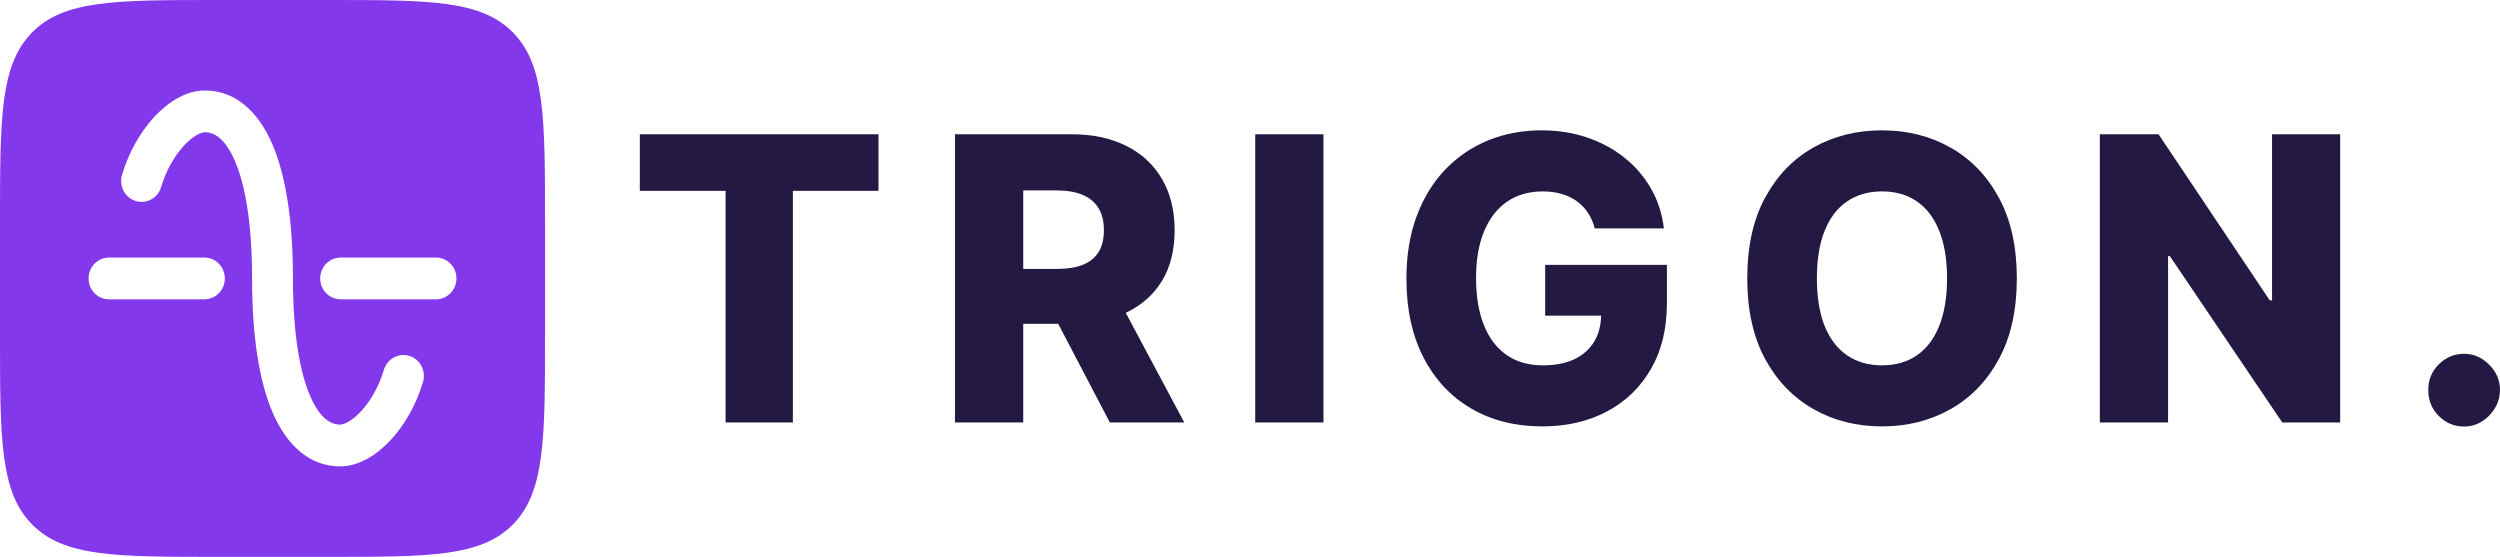
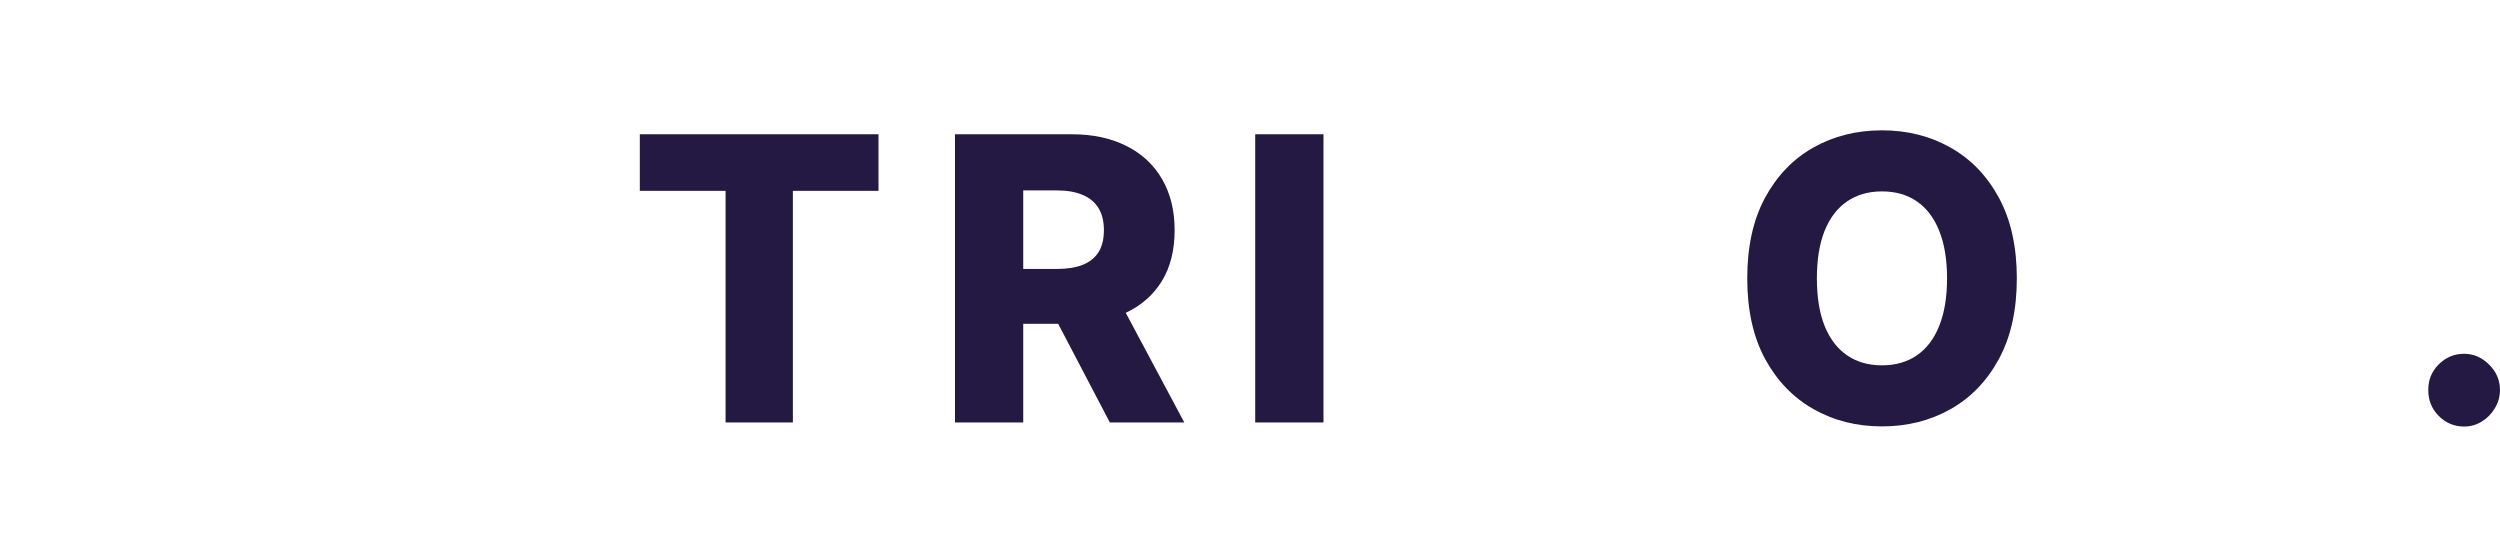
<svg xmlns="http://www.w3.org/2000/svg" width="211" height="47" viewBox="0 0 211 47" fill="none">
-   <path fill-rule="evenodd" clip-rule="evenodd" d="M2.695 2.753C2.74181e-07 5.506 0 9.938 0 18.8V28.2C0 37.062 2.74181e-07 41.494 2.695 44.247C5.389 47 9.726 47 18.4 47H27.6C36.274 47 40.611 47 43.305 44.247C46 41.494 46 37.062 46 28.2V18.8C46 9.938 46 5.506 43.305 2.753C40.611 2.80142e-07 36.274 0 27.6 0H18.4C9.726 0 5.389 2.80142e-07 2.695 2.753ZM13.6 15.785C14.018 14.37 14.738 13.144 15.518 12.299C16.346 11.4 17.015 11.162 17.302 11.162C18.005 11.162 18.949 11.58 19.81 13.551C20.681 15.544 21.275 18.785 21.275 23.5C21.275 28.432 21.884 32.242 23.04 34.886C24.205 37.553 26.11 39.362 28.698 39.362C30.363 39.362 31.879 38.326 32.993 37.119C34.156 35.858 35.137 34.147 35.703 32.235C35.978 31.303 35.462 30.32 34.551 30.038C33.639 29.756 32.676 30.283 32.4 31.215C31.982 32.63 31.262 33.856 30.483 34.701C29.654 35.6 28.985 35.837 28.698 35.837C27.995 35.837 27.051 35.42 26.19 33.449C25.319 31.456 24.725 28.215 24.725 23.5C24.725 18.568 24.116 14.759 22.96 12.114C21.795 9.446 19.89 7.638 17.302 7.638C15.637 7.638 14.121 8.674 13.007 9.881C11.844 11.142 10.863 12.853 10.297 14.765C10.022 15.697 10.537 16.68 11.449 16.962C12.361 17.244 13.324 16.717 13.6 15.785ZM9.2 21.738C8.247 21.738 7.475 22.527 7.475 23.5C7.475 24.473 8.247 25.262 9.2 25.262H17.25C18.203 25.262 18.975 24.473 18.975 23.5C18.975 22.527 18.203 21.738 17.25 21.738H9.2ZM28.75 21.738C27.797 21.738 27.025 22.527 27.025 23.5C27.025 24.473 27.797 25.262 28.75 25.262H36.8C37.753 25.262 38.525 24.473 38.525 23.5C38.525 22.527 37.753 21.738 36.8 21.738H28.75Z" fill="#8338EC" />
  <path d="M54 16.107V11.332H74.145V16.107H66.918V35.656H61.239V16.107H54Z" fill="#231942" />
  <path d="M80.6 35.656V11.332H90.446C92.23 11.332 93.77 11.661 95.066 12.318C96.37 12.967 97.374 13.902 98.08 15.121C98.786 16.332 99.139 17.77 99.139 19.432C99.139 21.119 98.779 22.552 98.057 23.732C97.336 24.903 96.311 25.798 94.985 26.416C93.658 27.025 92.087 27.33 90.271 27.33H84.045V22.698H89.201C90.07 22.698 90.795 22.584 91.377 22.354C91.967 22.116 92.413 21.76 92.715 21.285C93.018 20.802 93.169 20.184 93.169 19.432C93.169 18.68 93.018 18.059 92.715 17.568C92.413 17.069 91.967 16.697 91.377 16.451C90.787 16.198 90.062 16.071 89.201 16.071H86.361V35.656H80.6ZM94.019 24.539L99.954 35.656H93.67L87.851 24.539H94.019Z" fill="#231942" />
  <path d="M111.701 11.332V35.656H105.941V11.332H111.701Z" fill="#231942" />
-   <path d="M134.601 19.278C134.469 18.779 134.275 18.34 134.019 17.96C133.763 17.572 133.448 17.243 133.076 16.974C132.704 16.705 132.277 16.503 131.796 16.368C131.315 16.226 130.787 16.154 130.213 16.154C129.057 16.154 128.056 16.439 127.211 17.009C126.373 17.58 125.725 18.411 125.267 19.504C124.809 20.588 124.58 21.907 124.58 23.458C124.58 25.018 124.801 26.348 125.244 27.449C125.686 28.549 126.326 29.389 127.164 29.967C128.002 30.545 129.018 30.834 130.213 30.834C131.268 30.834 132.161 30.66 132.89 30.311C133.627 29.955 134.186 29.452 134.566 28.803C134.946 28.154 135.136 27.39 135.136 26.511L136.207 26.641H130.411V22.354H140.687V25.572C140.687 27.75 140.233 29.614 139.326 31.166C138.426 32.718 137.184 33.91 135.602 34.741C134.027 35.572 132.215 35.988 130.167 35.988C127.893 35.988 125.895 35.485 124.173 34.48C122.451 33.474 121.108 32.041 120.146 30.18C119.184 28.312 118.703 26.095 118.703 23.53C118.703 21.534 118.994 19.765 119.576 18.221C120.158 16.669 120.969 15.355 122.008 14.278C123.056 13.201 124.266 12.386 125.639 11.831C127.02 11.277 128.506 11 130.097 11C131.478 11 132.762 11.202 133.949 11.606C135.144 12.009 136.199 12.58 137.114 13.316C138.038 14.052 138.786 14.927 139.361 15.941C139.935 16.954 140.292 18.067 140.431 19.278H134.601Z" fill="#231942" />
  <path d="M170.22 23.494C170.22 26.17 169.716 28.439 168.707 30.299C167.699 32.16 166.333 33.573 164.611 34.539C162.896 35.505 160.972 35.988 158.838 35.988C156.697 35.988 154.769 35.501 153.054 34.527C151.34 33.553 149.978 32.14 148.969 30.287C147.968 28.427 147.468 26.162 147.468 23.494C147.468 20.818 147.968 18.549 148.969 16.689C149.978 14.828 151.34 13.415 153.054 12.449C154.769 11.483 156.697 11 158.838 11C160.972 11 162.896 11.483 164.611 12.449C166.333 13.415 167.699 14.828 168.707 16.689C169.716 18.549 170.22 20.818 170.22 23.494ZM164.331 23.494C164.331 21.91 164.11 20.572 163.668 19.48C163.234 18.387 162.605 17.56 161.783 16.998C160.968 16.436 159.987 16.154 158.838 16.154C157.698 16.154 156.716 16.436 155.894 16.998C155.071 17.56 154.439 18.387 153.997 19.48C153.562 20.572 153.345 21.91 153.345 23.494C153.345 25.078 153.562 26.416 153.997 27.508C154.439 28.601 155.071 29.428 155.894 29.991C156.716 30.553 157.698 30.834 158.838 30.834C159.987 30.834 160.968 30.553 161.783 29.991C162.605 29.428 163.234 28.601 163.668 27.508C164.11 26.416 164.331 25.078 164.331 23.494Z" fill="#231942" />
-   <path d="M197.51 11.332V35.656H192.622L183.137 21.618H182.986V35.656H177.225V11.332H182.183L191.563 25.347H191.761V11.332H197.51Z" fill="#231942" />
  <path d="M207.974 36C207.136 36 206.419 35.699 205.821 35.097C205.231 34.496 204.94 33.767 204.948 32.912C204.94 32.073 205.231 31.356 205.821 30.762C206.419 30.161 207.136 29.86 207.974 29.86C208.766 29.86 209.464 30.161 210.069 30.762C210.682 31.356 210.992 32.073 211 32.912C210.992 33.482 210.845 34.001 210.558 34.468C210.278 34.935 209.91 35.307 209.452 35.584C209.002 35.861 208.509 36 207.974 36Z" fill="#231942" />
</svg>